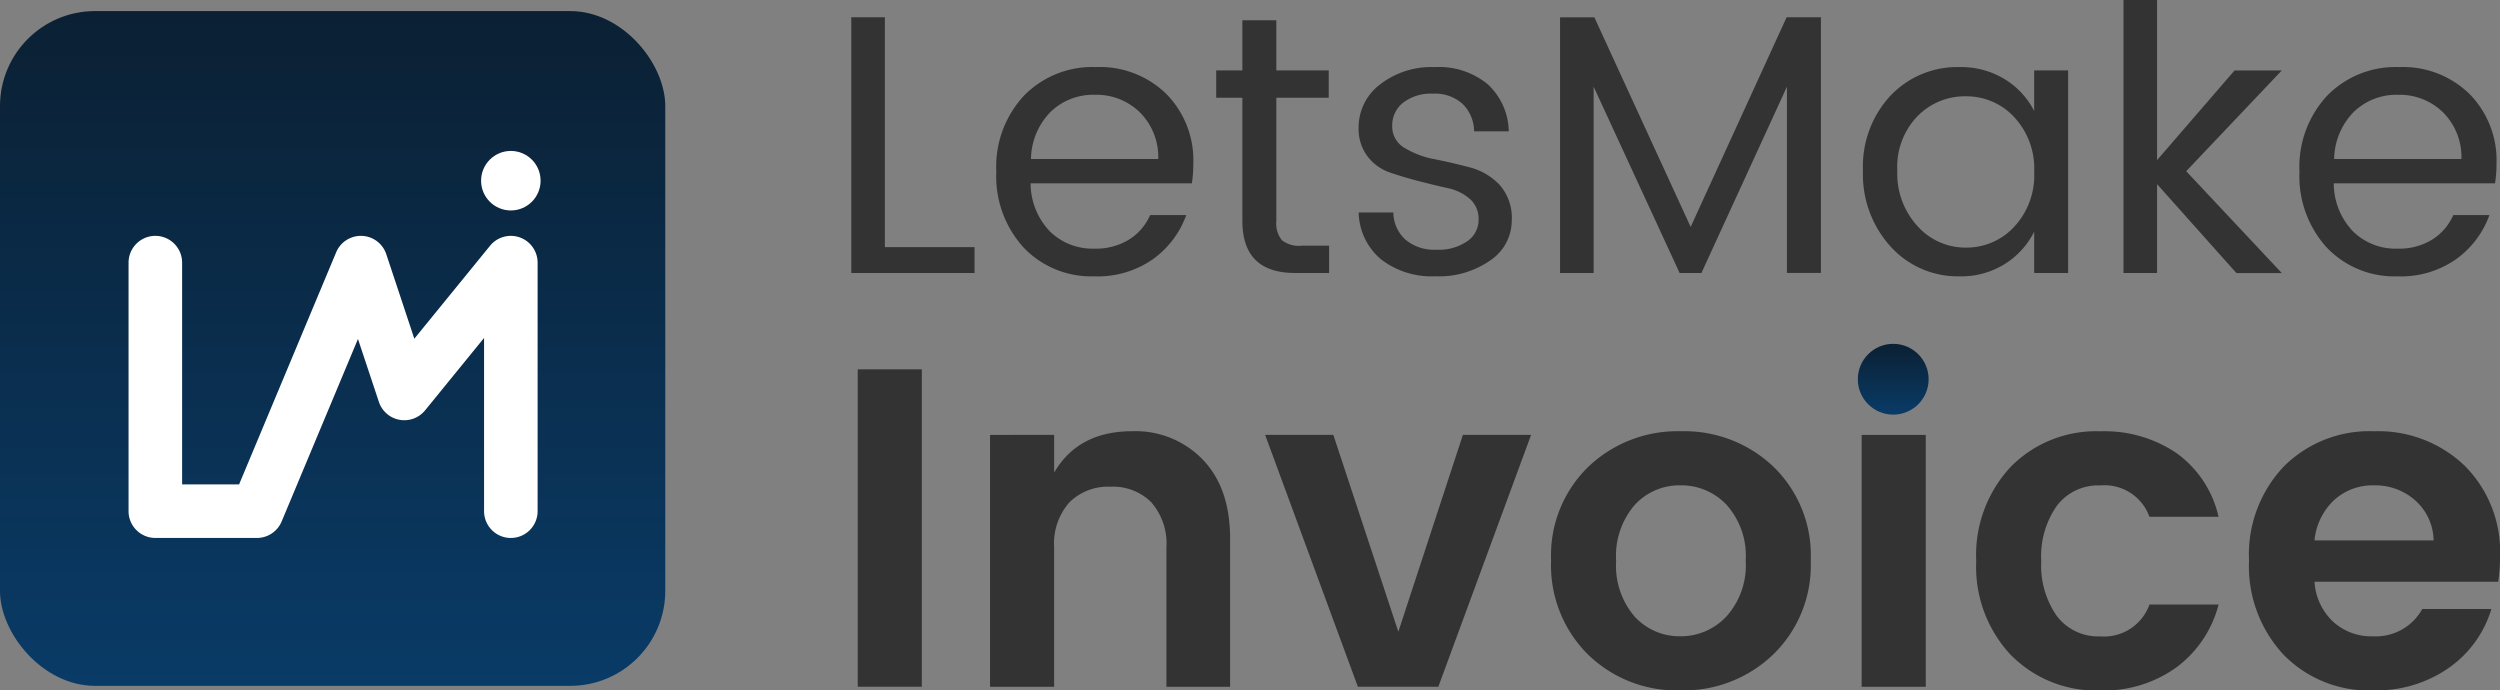
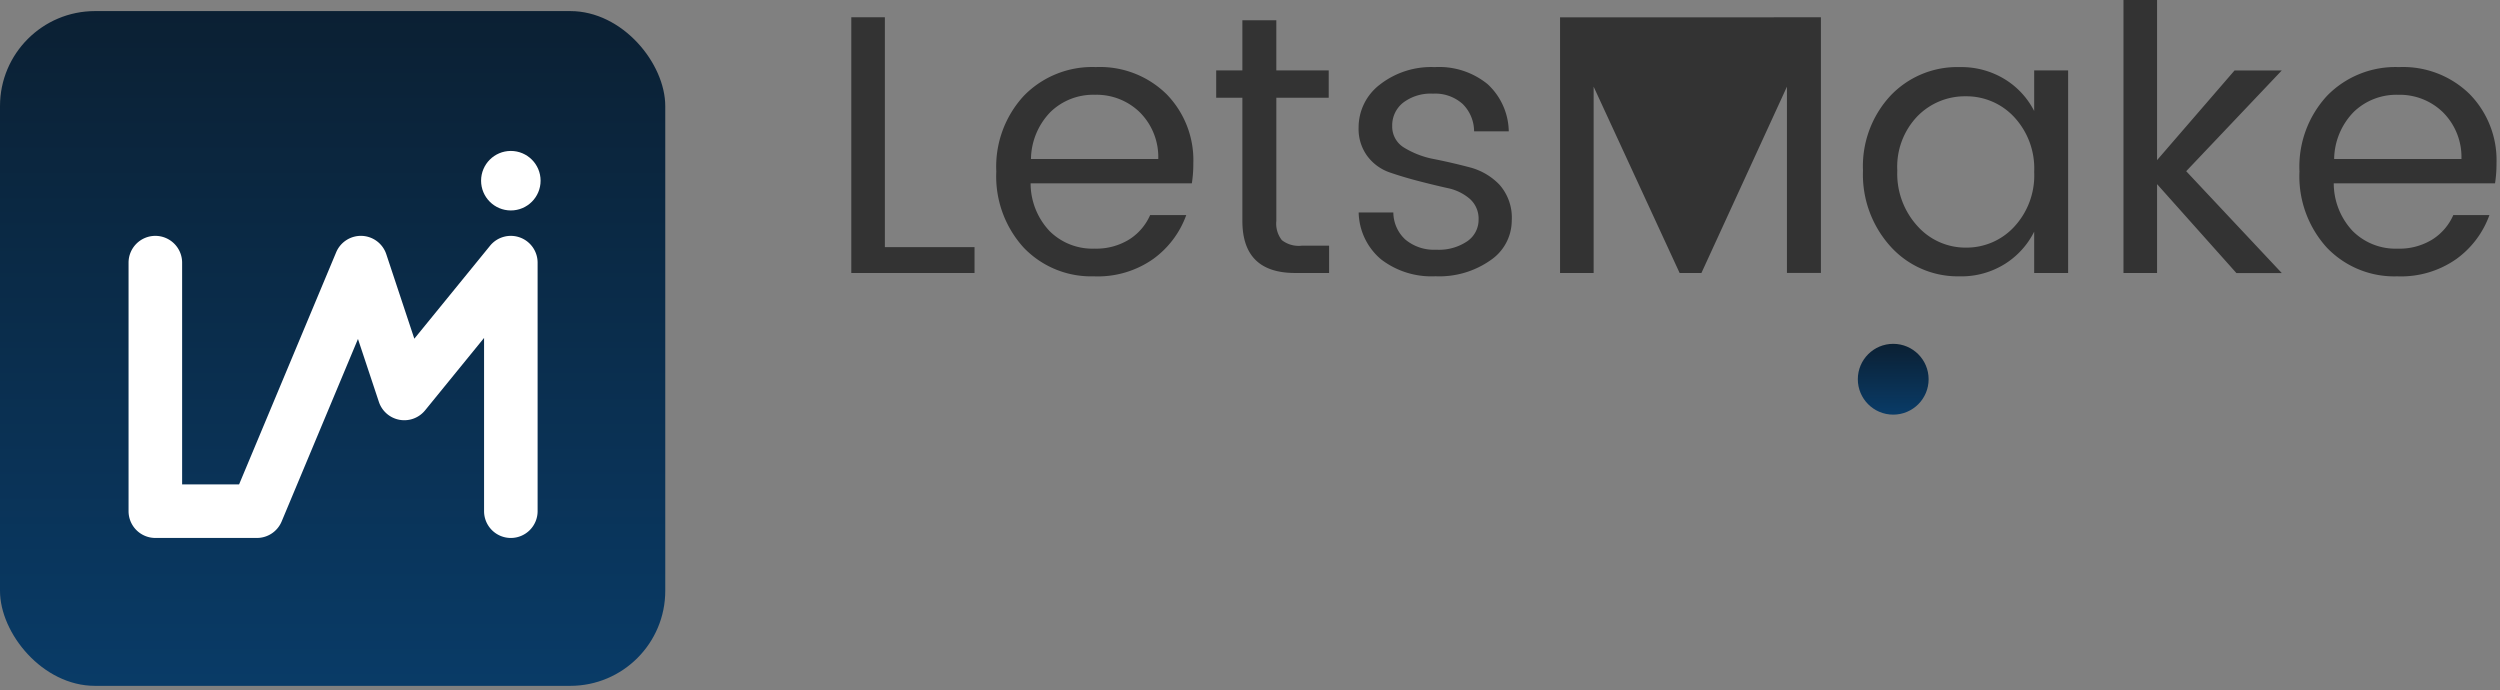
<svg xmlns="http://www.w3.org/2000/svg" width="263.053" height="72.639" viewBox="0 0 263.053 72.639">
  <rect x="0" y="0" width="263.053" height="72.639" fill="#808080" stroke="none" />
  <defs>
    <linearGradient id="linear-gradient" x1="0.5" x2="0.5" y2="1" gradientUnits="objectBoundingBox">
      <stop offset="0" stop-color="#0b2033" />
      <stop offset="1" stop-color="#093b67" />
    </linearGradient>
  </defs>
  <g id="logo-min" transform="translate(-2329 -2085)">
    <g id="Group_982" data-name="Group 982" transform="translate(2329.001 2085)">
-       <path id="Path_27291" data-name="Path 27291" d="M18.3-136.919v-33.393h6.746v33.393Zm20.667-26.5v3.971q2.536-4.354,8.229-4.354a9.822,9.822,0,0,1,7.415,2.99q2.87,2.99,2.87,8.3v15.6h-6.7v-14.639a6.622,6.622,0,0,0-1.579-4.76,5.677,5.677,0,0,0-4.306-1.65,5.756,5.756,0,0,0-4.33,1.65,6.56,6.56,0,0,0-1.6,4.76v14.639H32.222v-26.5Zm22.2,0h7.176l6.841,20.715,6.793-20.715h7.176l-9.76,26.5H70.925Zm43.679,21.194a6.553,6.553,0,0,0,4.856-2.081,8.069,8.069,0,0,0,2.033-5.884,8.041,8.041,0,0,0-2.009-5.861,6.539,6.539,0,0,0-4.856-2.057,6.386,6.386,0,0,0-4.808,2.057,8.2,8.2,0,0,0-1.961,5.884,8.2,8.2,0,0,0,1.961,5.884A6.359,6.359,0,0,0,104.845-142.229Zm-9.712,1.914a13.212,13.212,0,0,1-3.875-9.9,12.972,12.972,0,0,1,3.923-9.855,13.579,13.579,0,0,1,9.736-3.732,13.579,13.579,0,0,1,9.736,3.732,12.972,12.972,0,0,1,3.923,9.855,13.086,13.086,0,0,1-3.947,9.9,13.6,13.6,0,0,1-9.784,3.779A13.35,13.35,0,0,1,95.133-140.316Zm28.8,3.4v-26.5h6.746v26.5Zm15.692-3.349a13.583,13.583,0,0,1-3.636-9.9,13.583,13.583,0,0,1,3.636-9.9,12.576,12.576,0,0,1,9.425-3.732,13.47,13.47,0,0,1,8.085,2.344,11.335,11.335,0,0,1,4.354,6.65h-7.272a5.022,5.022,0,0,0-5.167-3.3,5.458,5.458,0,0,0-4.569,2.129,9.259,9.259,0,0,0-1.651,5.813,9.259,9.259,0,0,0,1.651,5.813,5.458,5.458,0,0,0,4.569,2.129,5.072,5.072,0,0,0,5.167-3.349h7.272a11.919,11.919,0,0,1-4.425,6.6,13.04,13.04,0,0,1-8.013,2.44A12.576,12.576,0,0,1,139.625-140.268Zm38.129,3.732a12.534,12.534,0,0,1-9.425-3.756,13.667,13.667,0,0,1-3.636-9.927,13.45,13.45,0,0,1,3.66-9.879,12.728,12.728,0,0,1,9.473-3.708,13.156,13.156,0,0,1,9.544,3.612,12.8,12.8,0,0,1,3.732,9.64,16.376,16.376,0,0,1-.191,2.583H171.583a6.3,6.3,0,0,0,1.914,4.162,5.959,5.959,0,0,0,4.258,1.579,5.572,5.572,0,0,0,5.167-2.87h7.272a11.634,11.634,0,0,1-4.449,6.172A13.249,13.249,0,0,1,177.755-136.536Zm6.363-15.788a5.776,5.776,0,0,0-1.938-4.21,6.328,6.328,0,0,0-4.33-1.579,5.98,5.98,0,0,0-4.234,1.579,6.686,6.686,0,0,0-2.033,4.21Z" transform="translate(71.95 209.175)" fill="#333" />
-       <path id="Path_27292" data-name="Path 27292" d="M14.85-144.7h3.533v24.186h9.434v2.718H14.85Zm25.584,27.253a9.81,9.81,0,0,1-7.454-3.028,11.141,11.141,0,0,1-2.873-8,10.986,10.986,0,0,1,2.912-7.978,10.04,10.04,0,0,1,7.551-3.009,10,10,0,0,1,7.454,2.853,9.932,9.932,0,0,1,2.815,7.279,13.289,13.289,0,0,1-.155,2.1H33.717a7.327,7.327,0,0,0,2,5.027,6.387,6.387,0,0,0,4.717,1.844,6.6,6.6,0,0,0,3.669-.971,5.766,5.766,0,0,0,2.193-2.562h3.8a9.782,9.782,0,0,1-3.475,4.62A10.126,10.126,0,0,1,40.434-117.442Zm6.716-12.345a6.65,6.65,0,0,0-1.941-4.911,6.511,6.511,0,0,0-4.717-1.844,6.453,6.453,0,0,0-4.678,1.805,7.226,7.226,0,0,0-2.058,4.95Zm15.063,9.123h2.912v2.873H61.553q-5.552,0-5.552-5.474v-12.967H53.245v-2.873H56v-5.28h3.572v5.28h5.513v2.873H59.573v12.967a2.808,2.808,0,0,0,.582,2.019A2.875,2.875,0,0,0,62.213-120.665Zm6.017-12.423a5.658,5.658,0,0,1,2.232-4.523,8.784,8.784,0,0,1,5.784-1.844,8.06,8.06,0,0,1,5.571,1.805,6.908,6.908,0,0,1,2.213,4.95H80.381a4.071,4.071,0,0,0-1.2-2.873,4.312,4.312,0,0,0-3.125-1.087,4.777,4.777,0,0,0-3.145.951,3.035,3.035,0,0,0-1.145,2.446,2.579,2.579,0,0,0,1.3,2.31,9.315,9.315,0,0,0,3.145,1.184q1.844.369,3.688.854a6.66,6.66,0,0,1,3.145,1.825,5.238,5.238,0,0,1,1.3,3.8,5.049,5.049,0,0,1-2.232,4.154,9.364,9.364,0,0,1-5.8,1.689,8.688,8.688,0,0,1-5.726-1.786,6.621,6.621,0,0,1-2.349-4.93h3.649a3.9,3.9,0,0,0,1.262,2.853,4.693,4.693,0,0,0,3.261,1.068,5.305,5.305,0,0,0,3.261-.893,2.732,2.732,0,0,0,1.184-2.271,2.767,2.767,0,0,0-.932-2.193,5.168,5.168,0,0,0-2.329-1.126q-1.4-.311-3.048-.738t-3.048-.912a4.948,4.948,0,0,1-2.329-1.689A4.8,4.8,0,0,1,68.23-133.088ZM116.874-144.7v26.9H113.3V-137.4L104.3-117.792h-2.29L92.96-137.4v19.605H89.427v-26.9h3.61l10.133,22.051L113.264-144.7ZM137.2-122.645a7.939,7.939,0,0,0,2.116-5.784,7.939,7.939,0,0,0-2.116-5.784,6.843,6.843,0,0,0-5.086-2.174,6.967,6.967,0,0,0-5.086,2.1,7.671,7.671,0,0,0-2.116,5.707,8.17,8.17,0,0,0,2.135,5.862,6.772,6.772,0,0,0,5.086,2.252A6.821,6.821,0,0,0,137.2-122.645Zm-5.726,5.2a9.514,9.514,0,0,1-7.26-3.125,11.267,11.267,0,0,1-2.912-8,10.9,10.9,0,0,1,2.892-7.881,9.672,9.672,0,0,1,7.279-3.009,8.747,8.747,0,0,1,4.756,1.281,8.4,8.4,0,0,1,3.086,3.339v-4.27h3.572v21.313h-3.572v-4.348a8.465,8.465,0,0,1-3.086,3.4A8.648,8.648,0,0,1,131.471-117.442Zm20.77-.349h-3.533V-146.52h3.533v16.849l8.153-9.434h4.969l-10.055,10.6,10.055,10.715h-4.775l-8.347-9.356Zm25.312.349a9.81,9.81,0,0,1-7.454-3.028,11.141,11.141,0,0,1-2.873-8,10.986,10.986,0,0,1,2.912-7.978,10.04,10.04,0,0,1,7.551-3.009,10,10,0,0,1,7.454,2.853,9.932,9.932,0,0,1,2.815,7.279,13.288,13.288,0,0,1-.155,2.1H170.837a7.327,7.327,0,0,0,2,5.027,6.387,6.387,0,0,0,4.717,1.844,6.6,6.6,0,0,0,3.669-.971,5.766,5.766,0,0,0,2.193-2.562h3.8a9.782,9.782,0,0,1-3.475,4.62A10.126,10.126,0,0,1,177.553-117.442Zm6.716-12.345a6.65,6.65,0,0,0-1.941-4.911,6.511,6.511,0,0,0-4.717-1.844,6.453,6.453,0,0,0-4.678,1.805,7.226,7.226,0,0,0-2.058,4.95Z" transform="translate(74.723 146.52)" fill="#333" />
+       <path id="Path_27292" data-name="Path 27292" d="M14.85-144.7h3.533v24.186h9.434v2.718H14.85Zm25.584,27.253a9.81,9.81,0,0,1-7.454-3.028,11.141,11.141,0,0,1-2.873-8,10.986,10.986,0,0,1,2.912-7.978,10.04,10.04,0,0,1,7.551-3.009,10,10,0,0,1,7.454,2.853,9.932,9.932,0,0,1,2.815,7.279,13.289,13.289,0,0,1-.155,2.1H33.717a7.327,7.327,0,0,0,2,5.027,6.387,6.387,0,0,0,4.717,1.844,6.6,6.6,0,0,0,3.669-.971,5.766,5.766,0,0,0,2.193-2.562h3.8a9.782,9.782,0,0,1-3.475,4.62A10.126,10.126,0,0,1,40.434-117.442Zm6.716-12.345a6.65,6.65,0,0,0-1.941-4.911,6.511,6.511,0,0,0-4.717-1.844,6.453,6.453,0,0,0-4.678,1.805,7.226,7.226,0,0,0-2.058,4.95Zm15.063,9.123h2.912v2.873H61.553q-5.552,0-5.552-5.474v-12.967H53.245v-2.873H56v-5.28h3.572v5.28h5.513v2.873H59.573v12.967a2.808,2.808,0,0,0,.582,2.019A2.875,2.875,0,0,0,62.213-120.665Zm6.017-12.423a5.658,5.658,0,0,1,2.232-4.523,8.784,8.784,0,0,1,5.784-1.844,8.06,8.06,0,0,1,5.571,1.805,6.908,6.908,0,0,1,2.213,4.95H80.381a4.071,4.071,0,0,0-1.2-2.873,4.312,4.312,0,0,0-3.125-1.087,4.777,4.777,0,0,0-3.145.951,3.035,3.035,0,0,0-1.145,2.446,2.579,2.579,0,0,0,1.3,2.31,9.315,9.315,0,0,0,3.145,1.184q1.844.369,3.688.854a6.66,6.66,0,0,1,3.145,1.825,5.238,5.238,0,0,1,1.3,3.8,5.049,5.049,0,0,1-2.232,4.154,9.364,9.364,0,0,1-5.8,1.689,8.688,8.688,0,0,1-5.726-1.786,6.621,6.621,0,0,1-2.349-4.93h3.649a3.9,3.9,0,0,0,1.262,2.853,4.693,4.693,0,0,0,3.261,1.068,5.305,5.305,0,0,0,3.261-.893,2.732,2.732,0,0,0,1.184-2.271,2.767,2.767,0,0,0-.932-2.193,5.168,5.168,0,0,0-2.329-1.126q-1.4-.311-3.048-.738t-3.048-.912a4.948,4.948,0,0,1-2.329-1.689A4.8,4.8,0,0,1,68.23-133.088ZM116.874-144.7v26.9H113.3V-137.4L104.3-117.792h-2.29L92.96-137.4v19.605H89.427v-26.9h3.61L113.264-144.7ZM137.2-122.645a7.939,7.939,0,0,0,2.116-5.784,7.939,7.939,0,0,0-2.116-5.784,6.843,6.843,0,0,0-5.086-2.174,6.967,6.967,0,0,0-5.086,2.1,7.671,7.671,0,0,0-2.116,5.707,8.17,8.17,0,0,0,2.135,5.862,6.772,6.772,0,0,0,5.086,2.252A6.821,6.821,0,0,0,137.2-122.645Zm-5.726,5.2a9.514,9.514,0,0,1-7.26-3.125,11.267,11.267,0,0,1-2.912-8,10.9,10.9,0,0,1,2.892-7.881,9.672,9.672,0,0,1,7.279-3.009,8.747,8.747,0,0,1,4.756,1.281,8.4,8.4,0,0,1,3.086,3.339v-4.27h3.572v21.313h-3.572v-4.348a8.465,8.465,0,0,1-3.086,3.4A8.648,8.648,0,0,1,131.471-117.442Zm20.77-.349h-3.533V-146.52h3.533v16.849l8.153-9.434h4.969l-10.055,10.6,10.055,10.715h-4.775l-8.347-9.356Zm25.312.349a9.81,9.81,0,0,1-7.454-3.028,11.141,11.141,0,0,1-2.873-8,10.986,10.986,0,0,1,2.912-7.978,10.04,10.04,0,0,1,7.551-3.009,10,10,0,0,1,7.454,2.853,9.932,9.932,0,0,1,2.815,7.279,13.288,13.288,0,0,1-.155,2.1H170.837a7.327,7.327,0,0,0,2,5.027,6.387,6.387,0,0,0,4.717,1.844,6.6,6.6,0,0,0,3.669-.971,5.766,5.766,0,0,0,2.193-2.562h3.8a9.782,9.782,0,0,1-3.475,4.62A10.126,10.126,0,0,1,177.553-117.442Zm6.716-12.345a6.65,6.65,0,0,0-1.941-4.911,6.511,6.511,0,0,0-4.717-1.844,6.453,6.453,0,0,0-4.678,1.805,7.226,7.226,0,0,0-2.058,4.95Z" transform="translate(74.723 146.52)" fill="#333" />
      <rect id="Rectangle_1969" data-name="Rectangle 1969" width="70" height="71" rx="10" transform="translate(-0.001 1.166)" fill="url(#linear-gradient)" />
      <circle id="Ellipse_779" data-name="Ellipse 779" cx="3.725" cy="3.725" r="3.725" transform="translate(195.481 36.179)" fill="url(#linear-gradient)" />
    </g>
    <g id="Group_983" data-name="Group 983" transform="translate(2342.529 2100.882)">
      <path id="Path_27294" data-name="Path 27294" d="M-6189.034-8746.513a2.819,2.819,0,0,1-2.818-2.819v-18.228l-6.207,7.621a2.819,2.819,0,0,1-2.694.992,2.821,2.821,0,0,1-2.167-1.885l-2.2-6.619-8.033,19.207a2.821,2.821,0,0,1-2.6,1.73h-10.688a2.819,2.819,0,0,1-2.818-2.819v-26.148a2.819,2.819,0,0,1,2.818-2.819,2.819,2.819,0,0,1,2.818,2.819v23.33h5.995l10.213-24.419a2.82,2.82,0,0,1,2.707-1.729,2.82,2.82,0,0,1,2.568,1.929l2.95,8.891,7.969-9.782a2.815,2.815,0,0,1,3.129-.875,2.817,2.817,0,0,1,1.874,2.655v26.148A2.819,2.819,0,0,1-6189.034-8746.513Z" transform="translate(6229.257 8787.236)" fill="#fff" />
      <circle id="Ellipse_781" data-name="Ellipse 781" cx="3.131" cy="3.131" r="3.131" transform="translate(37.091)" fill="#fff" />
    </g>
  </g>
</svg>